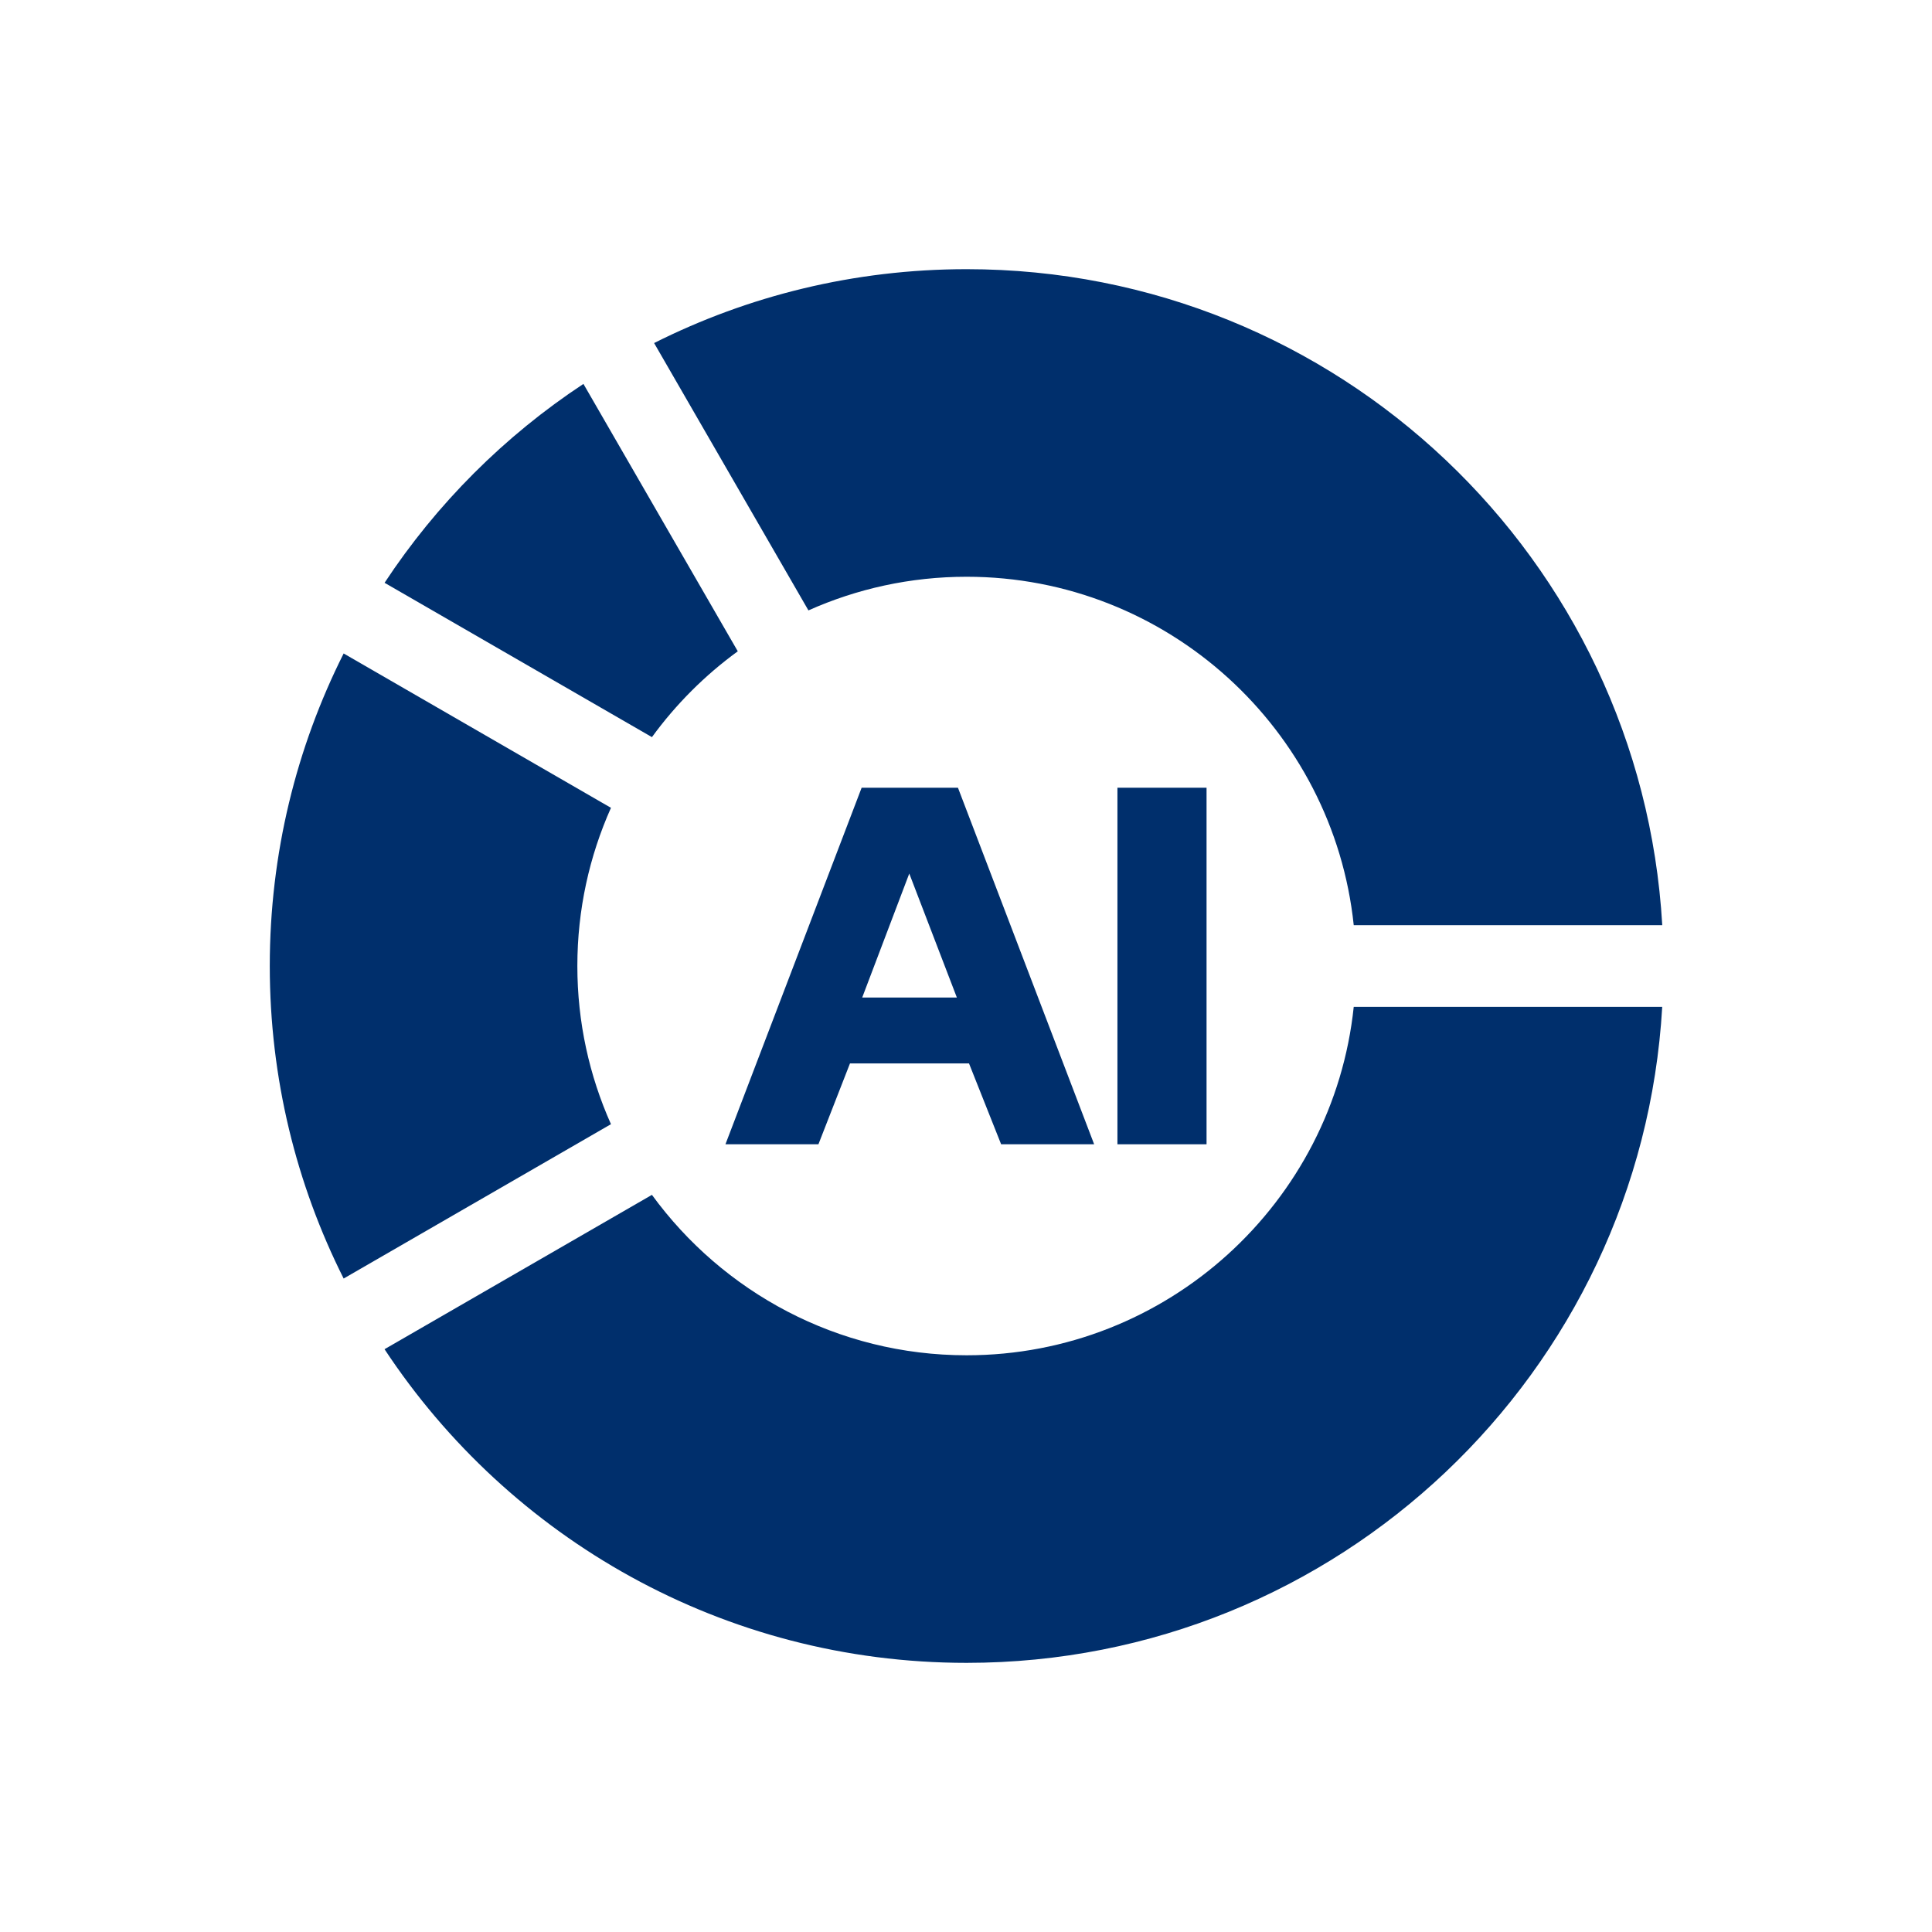
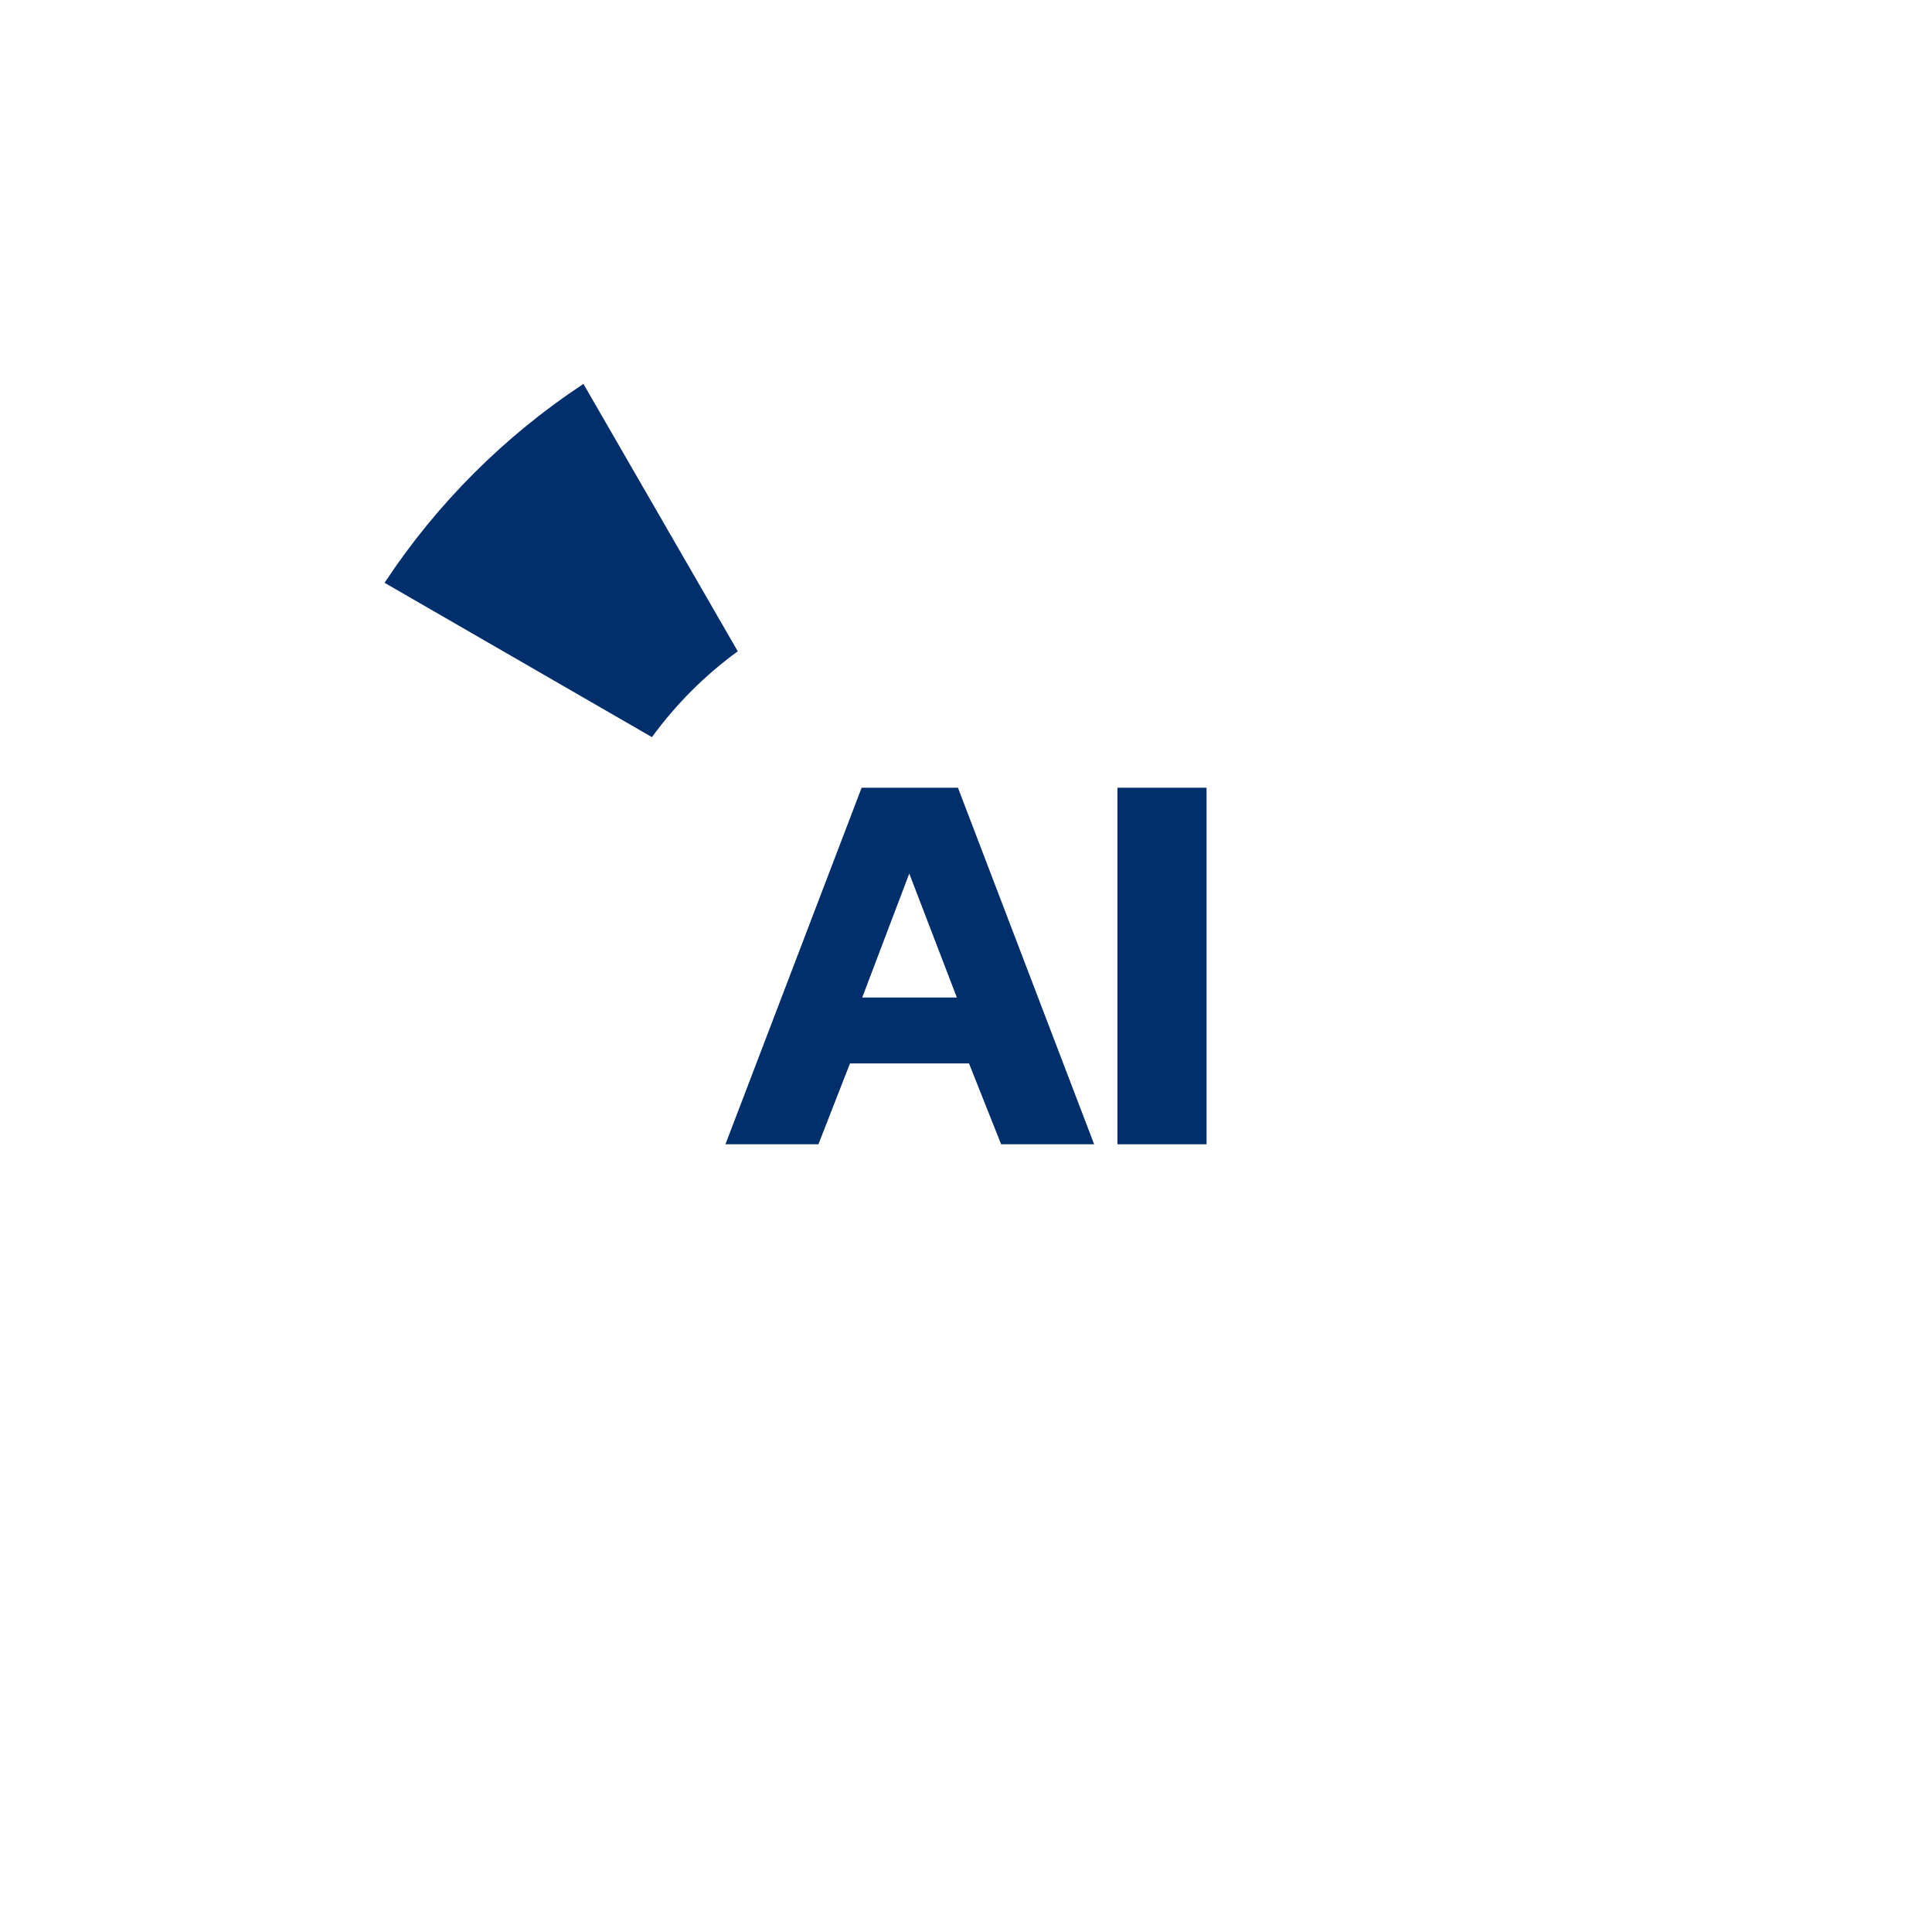
<svg xmlns="http://www.w3.org/2000/svg" id="Layer_1" data-name="Layer 1" viewBox="0 0 55 55">
  <defs>
    <style>
      .cls-1 {
        fill: #002f6c;
      }
    </style>
  </defs>
  <g>
    <path class="cls-1" d="M20.652,32.575l3.877-10.15h2.742l3.877,10.15h-2.648l-.914-2.301h-3.389l-.898,2.301h-2.648ZM24.545,28.398h2.695l-1.355-3.53-1.34,3.53Z" />
    <path class="cls-1" d="M31.811,32.575v-10.15h2.537v10.15h-2.537Z" />
  </g>
  <g id="donut_chart_3" data-name="donut chart_3">
    <g id="Group_30" data-name="Group 30">
      <path id="Vector_109" data-name="Vector 109" class="cls-1" d="M18.559,20.985c.682-.936,1.508-1.762,2.444-2.444l-4.394-7.612c-2.249,1.484-4.178,3.412-5.661,5.662l7.612,4.394Z" />
-       <path id="Vector_111" data-name="Vector 111" class="cls-1" d="M23.014,17.377c1.377-.615,2.901-.958,4.503-.958,5.718,0,10.438,4.352,11.021,9.919h8.783c-.602-10.415-9.237-18.675-19.803-18.675-3.199,0-6.221.758-8.897,2.103l4.394,7.612Z" />
-       <path id="Vector_112" data-name="Vector 112" class="cls-1" d="M17.393,32.003c-.615-1.377-.957-2.9-.957-4.503s.342-3.126.957-4.503l-7.61-4.394c-1.345,2.676-2.103,5.697-2.103,8.897s.758,6.221,2.103,8.897l7.61-4.394Z" />
-       <path id="Vector_113" data-name="Vector 113" class="cls-1" d="M38.538,28.663c-.583,5.567-5.303,9.919-11.021,9.919-3.677,0-6.942-1.801-8.958-4.567l-7.612,4.394c3.548,5.378,9.644,8.929,16.57,8.929,10.566,0,19.201-8.261,19.803-18.675h-8.782Z" />
    </g>
  </g>
</svg>